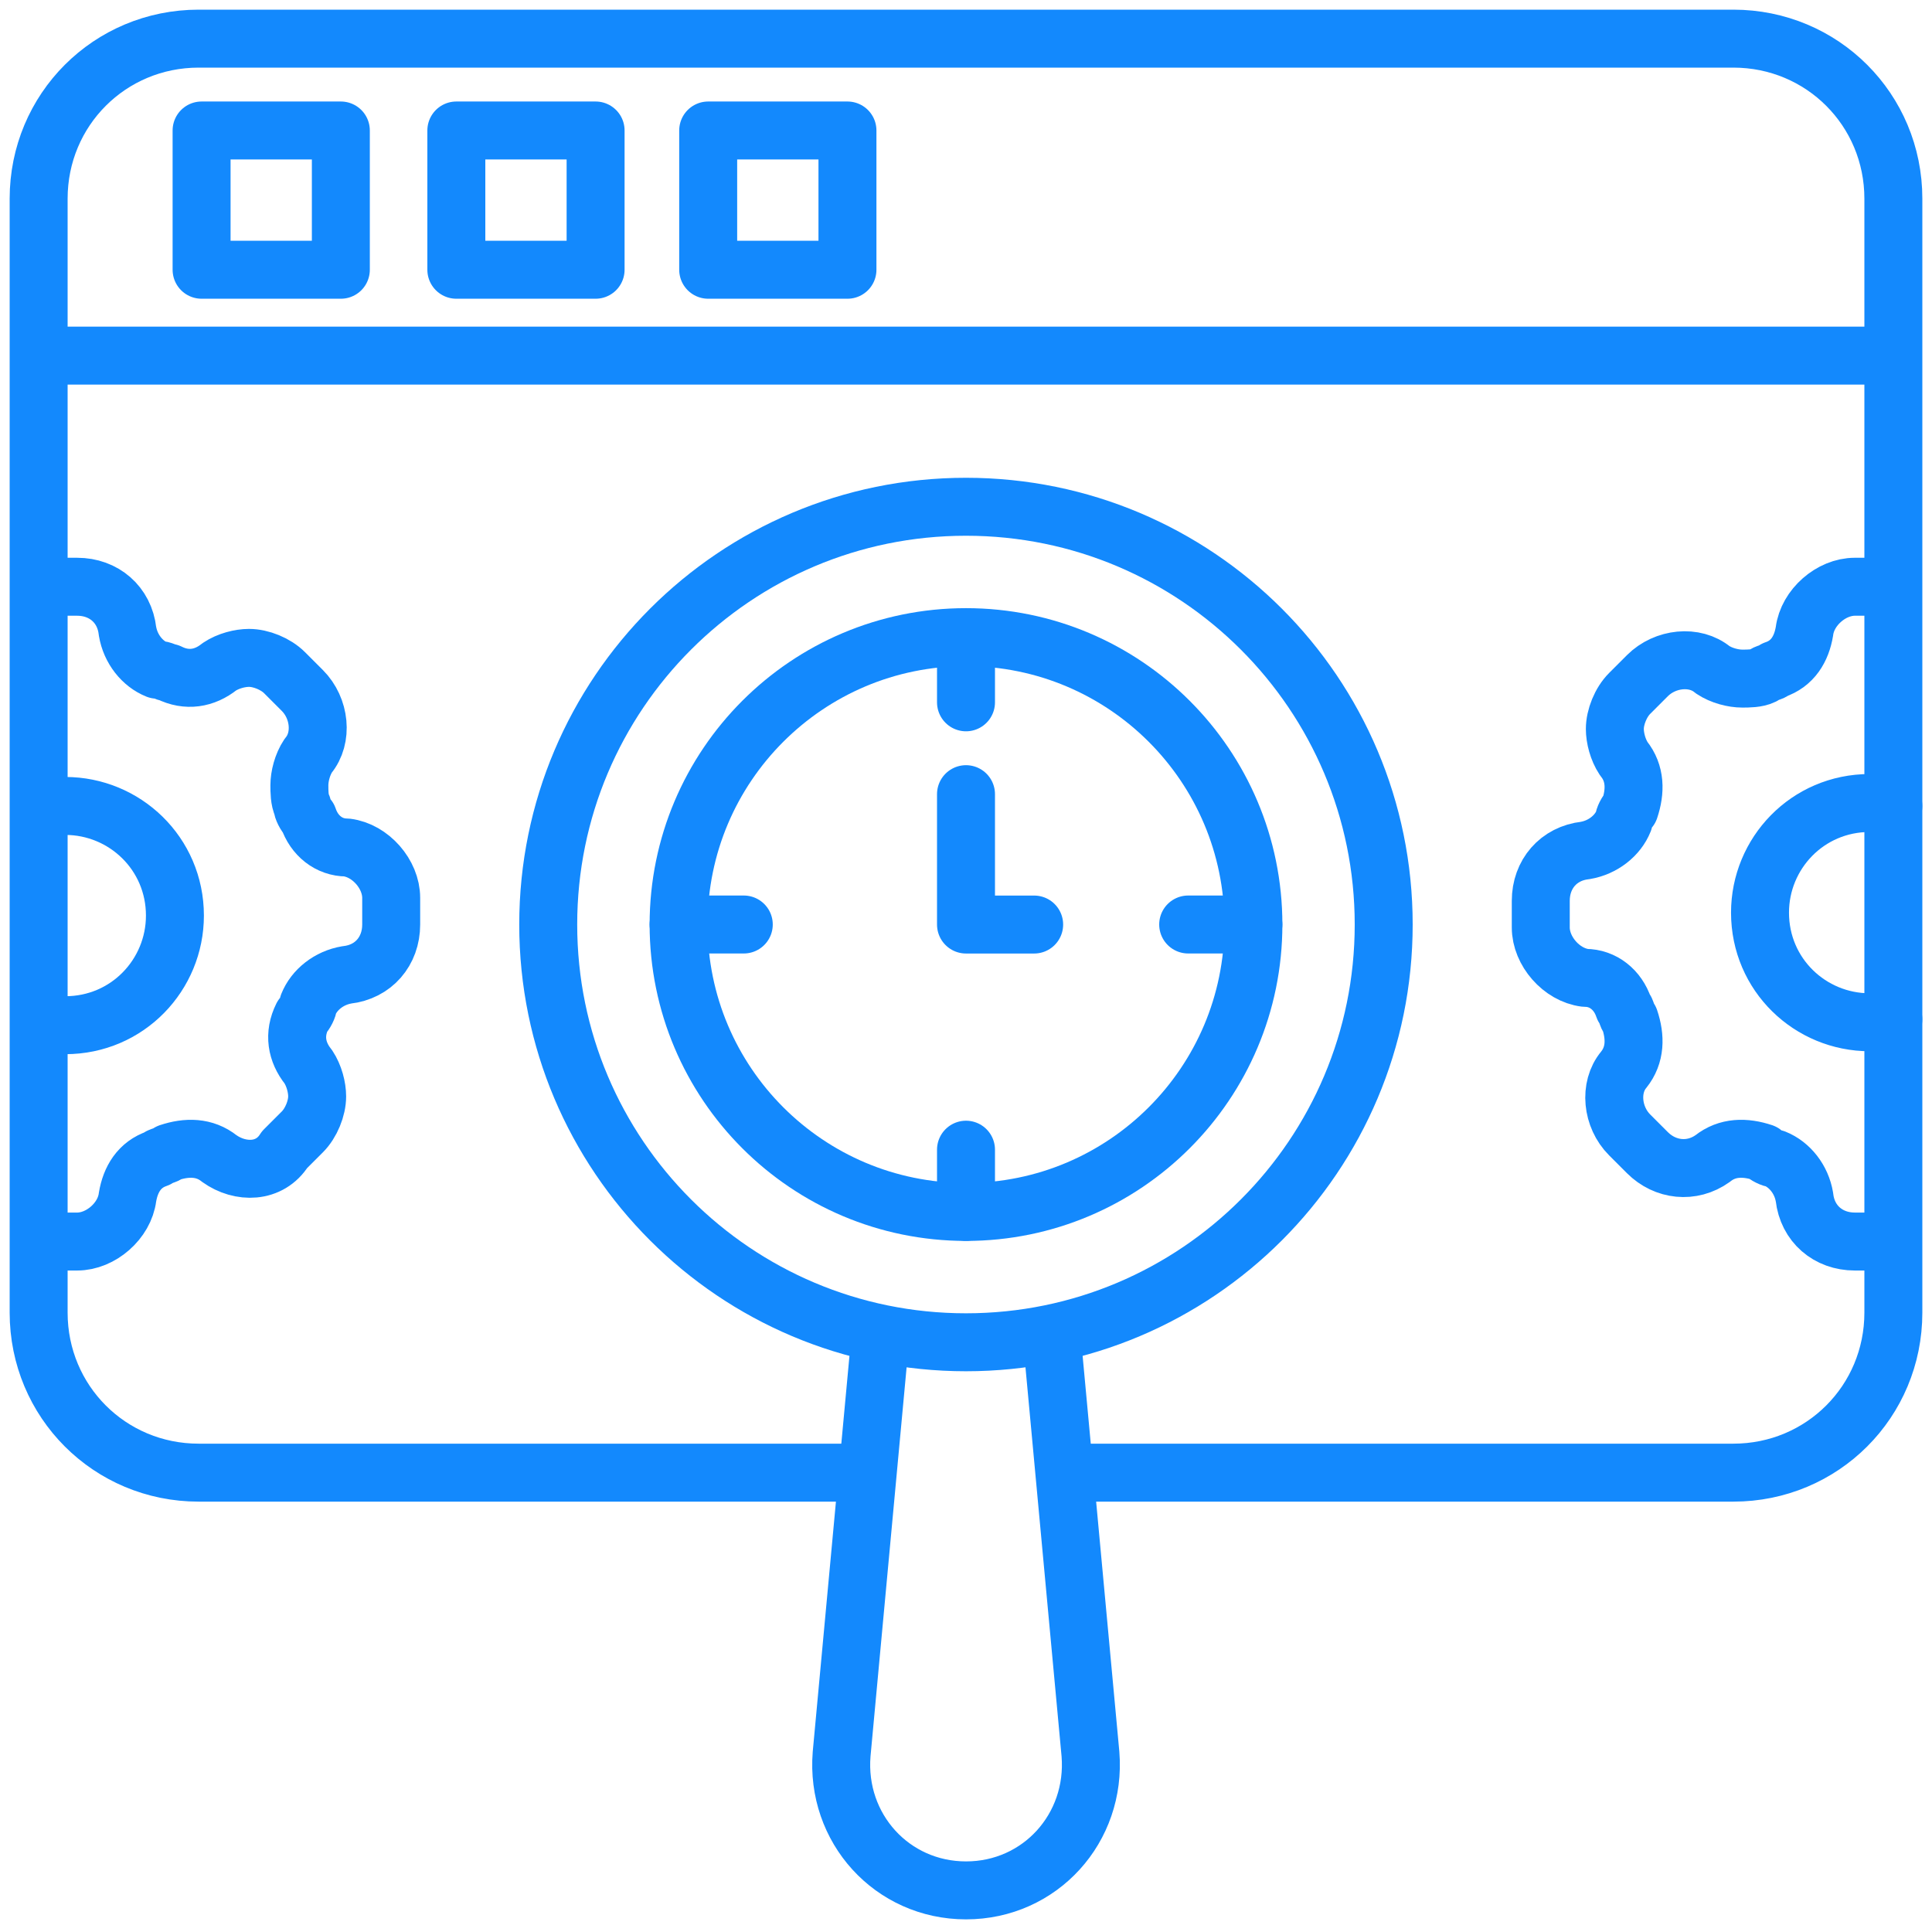
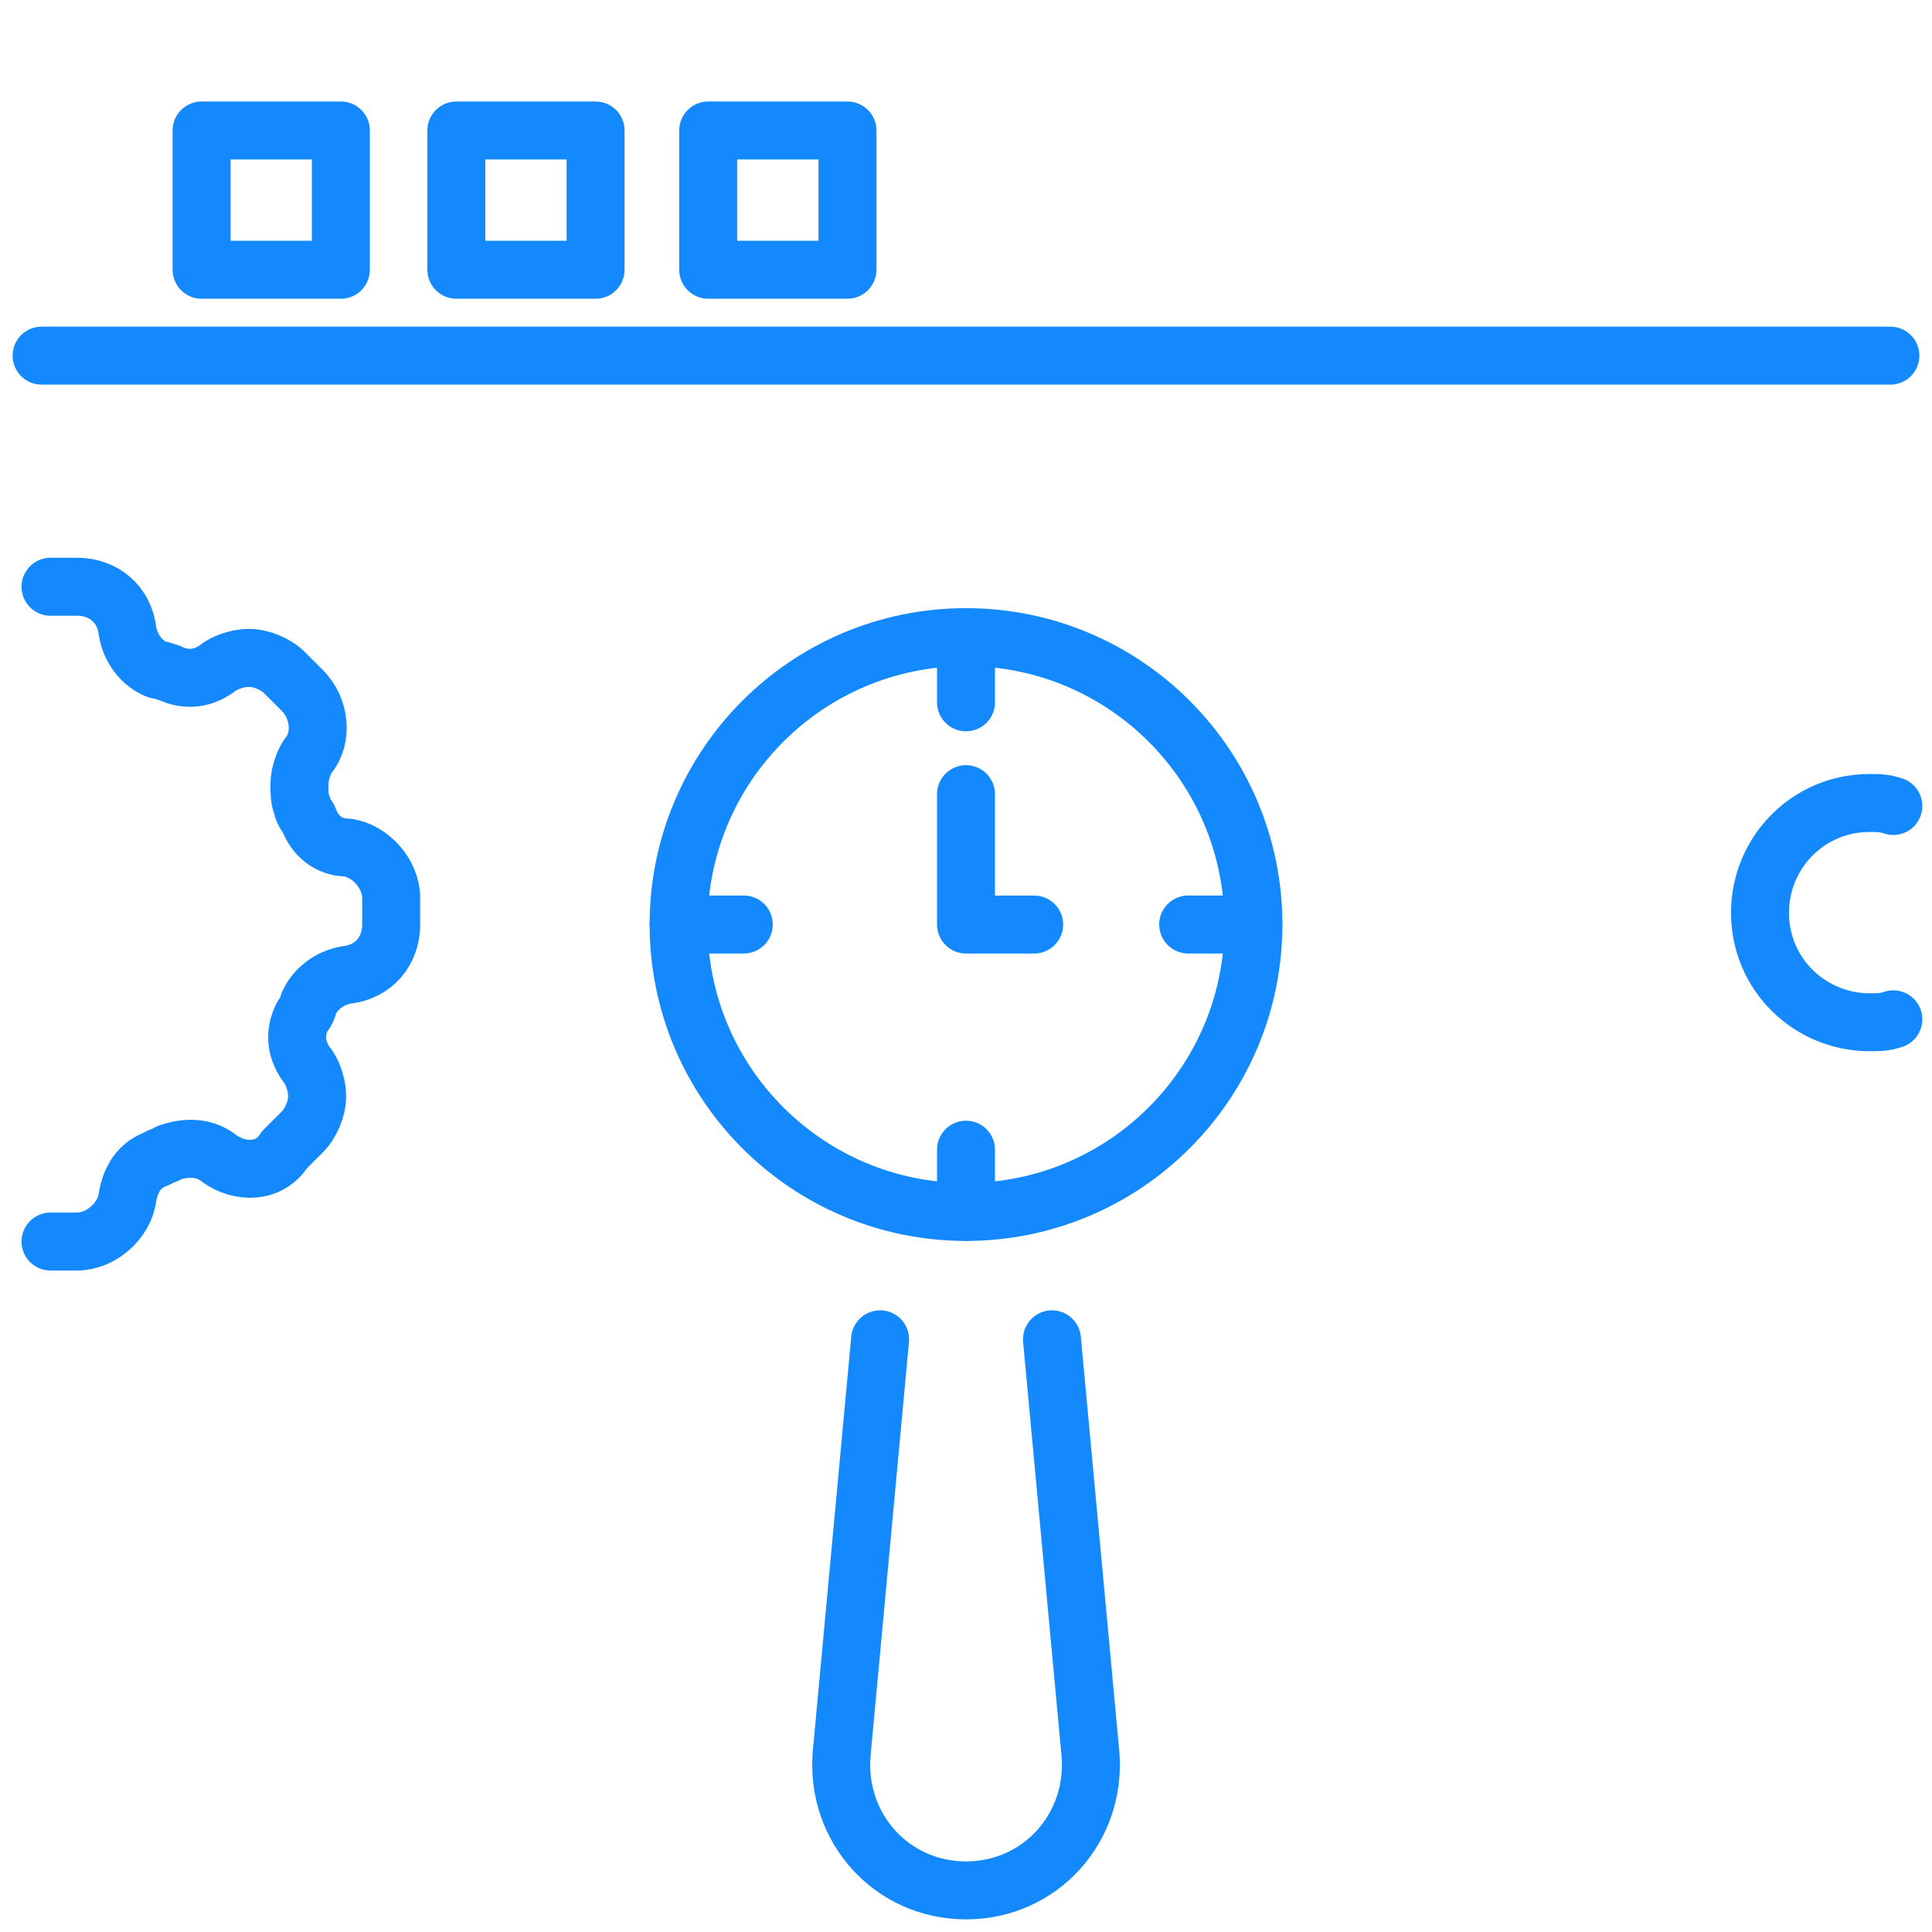
<svg xmlns="http://www.w3.org/2000/svg" width="50" height="50" viewBox="0 0 50 50" fill="none">
  <path d="M1.076 9.204H48.923" stroke="#1389FD" stroke-width="1.5" stroke-miterlimit="10" stroke-linecap="round" stroke-linejoin="round" />
  <path d="M5.217 3.377H8.821V6.981H5.217V3.377Z" stroke="#1389FD" stroke-width="1.5" stroke-miterlimit="10" stroke-linecap="round" stroke-linejoin="round" />
  <path d="M11.81 3.377H15.414V6.981H11.81V3.377Z" stroke="#1389FD" stroke-width="1.5" stroke-miterlimit="10" stroke-linecap="round" stroke-linejoin="round" />
  <path d="M18.328 3.377H21.932V6.981H18.328V3.377Z" stroke="#1389FD" stroke-width="1.5" stroke-miterlimit="10" stroke-linecap="round" stroke-linejoin="round" />
-   <path d="M24.999 34.738C30.97 34.738 35.81 29.898 35.81 23.927C35.81 17.956 30.97 13.115 24.999 13.115C19.028 13.115 14.188 17.956 14.188 23.927C14.188 29.898 19.028 34.738 24.999 34.738Z" stroke="#1389FD" stroke-width="1.5" stroke-miterlimit="10" stroke-linecap="round" stroke-linejoin="round" />
  <path d="M27.225 34.661L28.221 45.396C28.375 47.313 26.918 48.923 25.001 48.923C23.084 48.923 21.627 47.313 21.781 45.396L22.777 34.661" stroke="#1389FD" stroke-width="1.5" stroke-miterlimit="10" stroke-linecap="round" stroke-linejoin="round" />
-   <path d="M25 31.365C29.108 31.365 32.438 28.035 32.438 23.927C32.438 19.819 29.108 16.489 25 16.489C20.892 16.489 17.562 19.819 17.562 23.927C17.562 28.035 20.892 31.365 25 31.365Z" stroke="#1389FD" stroke-width="1.5" stroke-miterlimit="10" stroke-linecap="round" stroke-linejoin="round" />
+   <path d="M25 31.365C29.108 31.365 32.438 28.035 32.438 23.927C32.438 19.819 29.108 16.489 25 16.489C20.892 16.489 17.562 19.819 17.562 23.927C17.562 28.035 20.892 31.365 25 31.365" stroke="#1389FD" stroke-width="1.5" stroke-miterlimit="10" stroke-linecap="round" stroke-linejoin="round" />
  <path d="M25 16.565V18.176" stroke="#1389FD" stroke-width="1.5" stroke-miterlimit="10" stroke-linecap="round" stroke-linejoin="round" />
  <path d="M25 29.754V31.364" stroke="#1389FD" stroke-width="1.5" stroke-miterlimit="10" stroke-linecap="round" stroke-linejoin="round" />
  <path d="M32.437 23.926H30.75" stroke="#1389FD" stroke-width="1.5" stroke-miterlimit="10" stroke-linecap="round" stroke-linejoin="round" />
  <path d="M19.249 23.926H17.562" stroke="#1389FD" stroke-width="1.5" stroke-miterlimit="10" stroke-linecap="round" stroke-linejoin="round" />
  <path d="M25 20.553V23.927H26.764" stroke="#1389FD" stroke-width="1.5" stroke-miterlimit="10" stroke-linecap="round" stroke-linejoin="round" />
  <path d="M1.307 15.185H1.997C2.687 15.185 3.224 15.646 3.3 16.336C3.377 16.796 3.684 17.179 4.067 17.332C4.22 17.332 4.297 17.409 4.374 17.409C4.834 17.639 5.294 17.562 5.677 17.256C5.907 17.102 6.214 17.026 6.444 17.026C6.751 17.026 7.134 17.179 7.364 17.409L7.824 17.869C8.284 18.329 8.361 19.096 7.978 19.556C7.824 19.786 7.748 20.093 7.748 20.323C7.748 20.476 7.748 20.706 7.824 20.86C7.824 20.936 7.901 21.09 7.978 21.166C8.131 21.626 8.514 21.933 8.974 21.933C9.588 22.01 10.124 22.623 10.124 23.237V23.927C10.124 24.617 9.664 25.154 8.974 25.23C8.514 25.307 8.131 25.614 7.978 25.997C7.978 26.074 7.901 26.227 7.824 26.304C7.594 26.764 7.671 27.224 7.978 27.607C8.131 27.837 8.208 28.144 8.208 28.374C8.208 28.681 8.054 29.064 7.824 29.294L7.364 29.754C6.981 30.368 6.214 30.368 5.677 29.984C5.294 29.678 4.834 29.678 4.374 29.831C4.297 29.908 4.144 29.908 4.067 29.984C3.607 30.138 3.377 30.521 3.3 30.981C3.224 31.595 2.61 32.131 1.997 32.131H1.307" stroke="#1389FD" stroke-width="1.5" stroke-miterlimit="10" stroke-linecap="round" stroke-linejoin="round" />
-   <path d="M48.693 32.131H48.003C47.313 32.131 46.776 31.671 46.699 30.981C46.623 30.521 46.316 30.138 45.932 29.984C45.856 29.984 45.703 29.908 45.626 29.831C45.166 29.678 44.706 29.678 44.322 29.984C43.785 30.368 43.095 30.291 42.635 29.831L42.175 29.371C41.715 28.911 41.639 28.144 42.022 27.684C42.329 27.301 42.329 26.84 42.175 26.38C42.099 26.304 42.099 26.15 42.022 26.074C41.869 25.614 41.485 25.307 41.025 25.307C40.412 25.23 39.875 24.617 39.875 24.003V23.313C39.875 22.623 40.335 22.087 41.025 22.01C41.485 21.933 41.869 21.626 42.022 21.243C42.022 21.166 42.099 21.013 42.175 20.936C42.329 20.476 42.329 20.016 42.022 19.633C41.869 19.403 41.792 19.096 41.792 18.866C41.792 18.559 41.945 18.176 42.175 17.946L42.635 17.486C43.095 17.026 43.862 16.949 44.322 17.332C44.552 17.486 44.859 17.562 45.089 17.562C45.242 17.562 45.472 17.562 45.626 17.486C45.703 17.409 45.856 17.409 45.932 17.332C46.393 17.179 46.623 16.796 46.699 16.336C46.776 15.722 47.389 15.185 48.003 15.185H48.693" stroke="#1389FD" stroke-width="1.5" stroke-miterlimit="10" stroke-linecap="round" stroke-linejoin="round" />
-   <path d="M1.076 20.935C1.306 20.858 1.46 20.858 1.69 20.858C3.223 20.858 4.527 22.085 4.527 23.695C4.527 25.229 3.3 26.532 1.69 26.532C1.46 26.532 1.306 26.532 1.076 26.456" stroke="#1389FD" stroke-width="1.5" stroke-miterlimit="10" stroke-linecap="round" stroke-linejoin="round" />
  <path d="M48.999 26.38C48.769 26.456 48.616 26.456 48.386 26.456C46.852 26.456 45.549 25.23 45.549 23.619C45.549 22.086 46.776 20.782 48.386 20.782C48.616 20.782 48.769 20.782 48.999 20.859" stroke="#1389FD" stroke-width="1.5" stroke-miterlimit="10" stroke-linecap="round" stroke-linejoin="round" />
-   <path d="M22.316 38.112H5.141C2.84 38.112 1 36.272 1 33.971V5.141C1 2.84 2.84 1 5.141 1H44.859C47.16 1 49 2.84 49 5.141V33.971C49 36.272 47.16 38.112 44.859 38.112H27.684" stroke="#1389FD" stroke-width="1.5" stroke-miterlimit="10" stroke-linecap="round" stroke-linejoin="round" />
</svg>